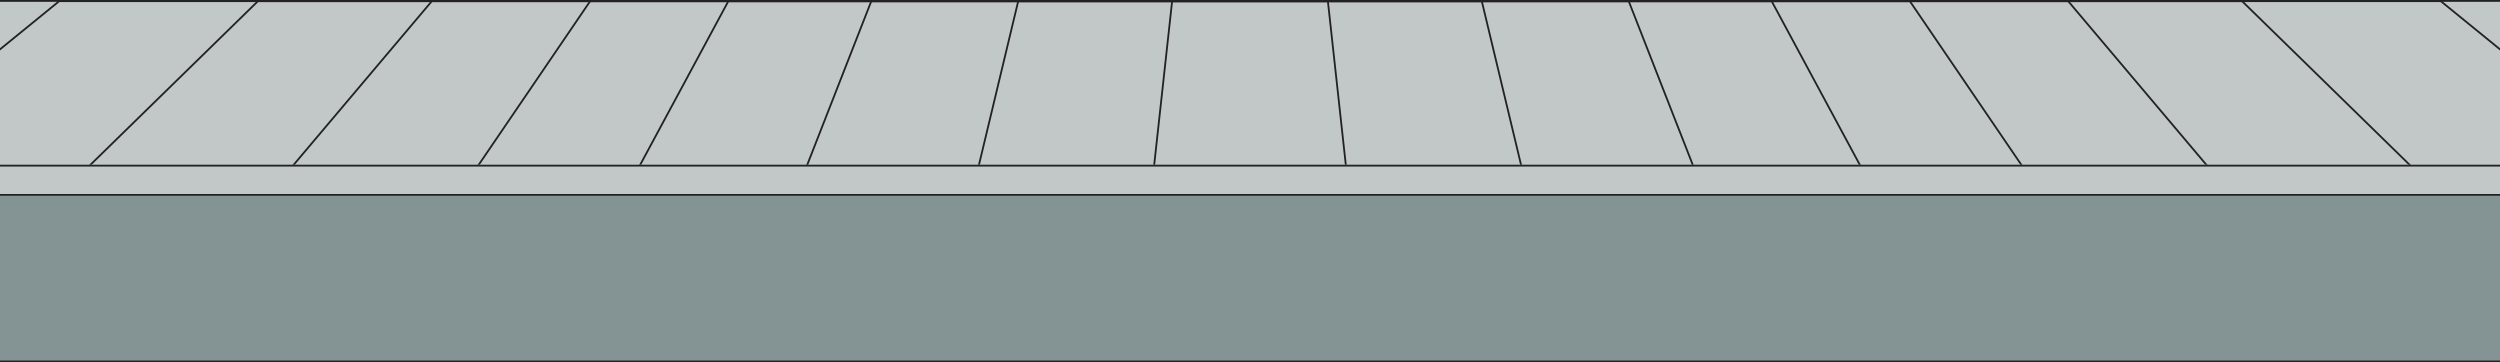
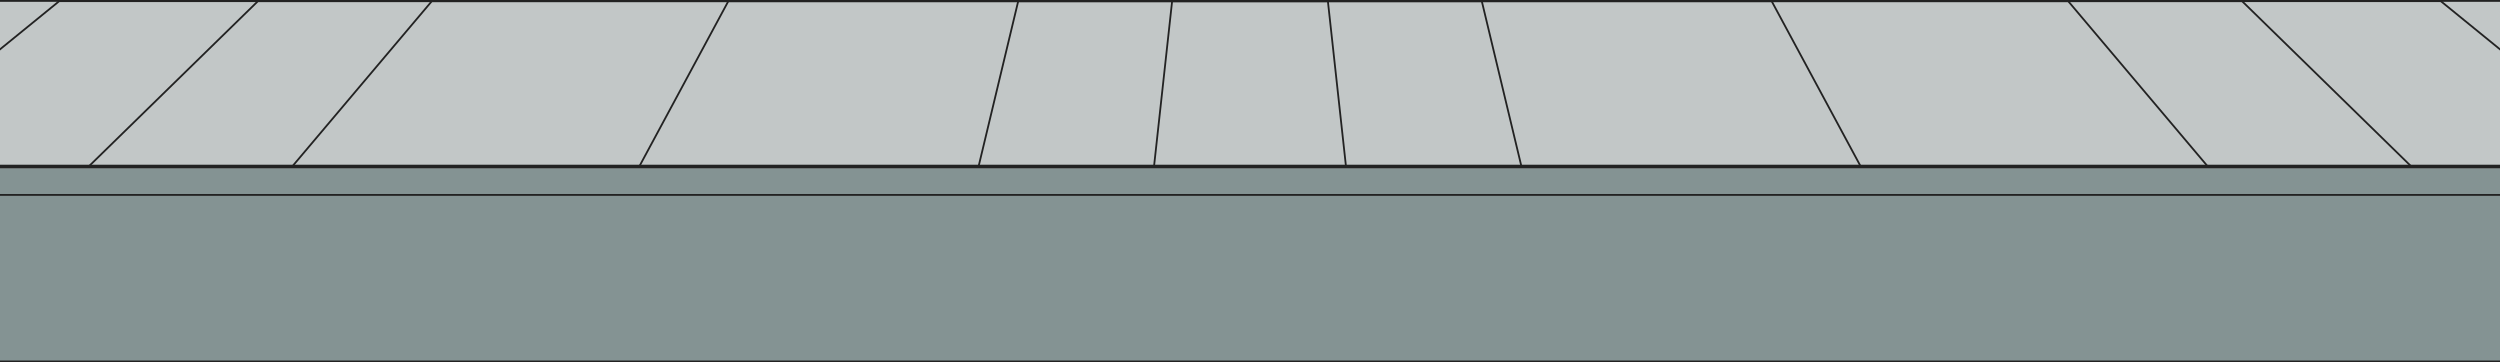
<svg xmlns="http://www.w3.org/2000/svg" width="1366" height="198" viewBox="0 0 1366 198">
  <defs>
    <clipPath id="clip-path">
      <rect id="長方形_1705" data-name="長方形 1705" width="1366" height="198" transform="translate(0 8308.371)" fill="#fff" stroke="#707070" stroke-width="1" />
    </clipPath>
  </defs>
  <g id="conveyor" transform="translate(0 -8308.371)" clip-path="url(#clip-path)">
    <g id="グループ_2086" data-name="グループ 2086" transform="translate(0 186.201)">
      <g id="長方形_1621" data-name="長方形 1621" transform="translate(-17 8194.168)" fill="#849393" stroke="#222" stroke-width="1">
        <rect width="1400" height="126.005" stroke="none" />
        <rect x="0.5" y="0.5" width="1399" height="125.005" fill="none" />
      </g>
      <g id="長方形_1620" data-name="長方形 1620" transform="translate(-17 8122.167)" fill="#c2c7c7" stroke="#222" stroke-width="1">
        <rect width="1400" height="92" stroke="none" />
        <rect x="0.5" y="0.5" width="1399" height="91" fill="none" />
      </g>
      <g id="グループ_2085" data-name="グループ 2085" transform="translate(-80.02 8122.285)">
        <g id="パス_11840" data-name="パス 11840" transform="translate(720.02)" fill="none">
          <path d="M0,0H86L96,91.328H-10Z" stroke="none" />
          <path d="M 0.896 1 L -8.885 90.328 L 94.885 90.328 L 85.104 1 L 0.896 1 M 0 0 L 86 0 L 96 91.328 L -10 91.328 L 0 0 Z" stroke="none" fill="#222" />
        </g>
        <g id="パス_11839" data-name="パス 11839" transform="translate(634.077)" fill="none">
          <path d="M1.9,0H255.982l21.9,91.328H-20Z" stroke="none" />
          <path d="M 2.692 1 L -18.732 90.328 L 276.618 90.328 L 255.194 1 L 2.692 1 M 1.903 -7.62939453125e-06 L 255.982 -7.62939453125e-06 L 277.886 91.328 L -20 91.328 L 1.903 -7.62939453125e-06 Z" stroke="none" fill="#222" />
        </g>
        <g id="パス_11841" data-name="パス 11841" transform="translate(540.02)" fill="none">
          <path d="M15.735,0H430.265L466,91.328H-20Z" stroke="none" />
-           <path d="M 16.418 1 L -18.535 90.328 L 464.535 90.328 L 429.582 1 L 16.418 1 M 15.735 2.288818359375e-05 L 430.265 2.288818359375e-05 L 466 91.328 L -20 91.328 L 15.735 2.288818359375e-05 Z" stroke="none" fill="#222" />
        </g>
        <g id="パス_11842" data-name="パス 11842" transform="translate(448.502)" fill="none">
          <path d="M29.194,0H599.841l49.194,91.328H-20Z" stroke="none" />
          <path d="M 29.791 1 L -18.326 90.328 L 647.361 90.328 L 599.244 1 L 29.791 1 M 29.194 -2.288818359375e-05 L 599.841 -2.288818359375e-05 L 649.035 91.328 L -20 91.328 L 29.194 -2.288818359375e-05 Z" stroke="none" fill="#222" />
        </g>
        <g id="パス_11843" data-name="パス 11843" transform="translate(360.02)" fill="none">
          <path d="M42.206,0H763.794L826,91.328H-20Z" stroke="none" />
-           <path d="M 42.735 1 L -18.109 90.328 L 824.109 90.328 L 763.265 1 L 42.735 1 M 42.206 3.814697265625e-05 L 763.794 3.814697265625e-05 L 826 91.328 L -20 91.328 L 42.206 3.814697265625e-05 Z" stroke="none" fill="#222" />
        </g>
        <g id="パス_11844" data-name="パス 11844" transform="translate(258.634)" fill="none">
          <path d="M57.116,0H951.657l77.116,91.328H-20Z" stroke="none" />
          <path d="M 57.58 1 L -17.847 90.328 L 1026.619 90.328 L 951.193 1 L 57.58 1 M 57.116 1.52587890625e-05 L 951.657 1.52587890625e-05 L 1028.772 91.328 L -20 91.328 L 57.116 1.52587890625e-05 Z" stroke="none" fill="#222" />
        </g>
        <g id="パス_11845" data-name="パス 11845" transform="translate(147.276)" fill="none">
          <path d="M73.492,0H1158l93.492,91.328H-20Z" stroke="none" />
          <path d="M 73.899 1 L -17.545 90.328 L 1249.034 90.328 L 1157.59 1 L 73.899 1 M 73.492 -2.288818359375e-05 L 1157.997 -2.288818359375e-05 L 1251.489 91.328 L -20 91.328 L 73.492 -2.288818359375e-05 Z" stroke="none" fill="#222" />
        </g>
        <g id="パス_11846" data-name="パス 11846" transform="translate(20)" fill="none">
          <path d="M92.209,0H1393.831L1506.04,91.328H-20Z" stroke="none" />
          <path d="M 92.564 1 L -17.187 90.328 L 1503.227 90.328 L 1393.476 1 L 92.564 1 M 92.209 -5.340576171875e-05 L 1393.831 -5.340576171875e-05 L 1506.04 91.328 L -20 91.328 L 92.209 -5.340576171875e-05 Z" stroke="none" fill="#222" />
        </g>
      </g>
      <g id="長方形_1619" data-name="長方形 1619" transform="translate(-17 8212.169)" fill="#c2c7c7" stroke="#222" stroke-width="1">
-         <rect width="1400" height="17" stroke="none" />
        <rect x="0.5" y="0.5" width="1399" height="16" fill="none" />
      </g>
    </g>
  </g>
</svg>